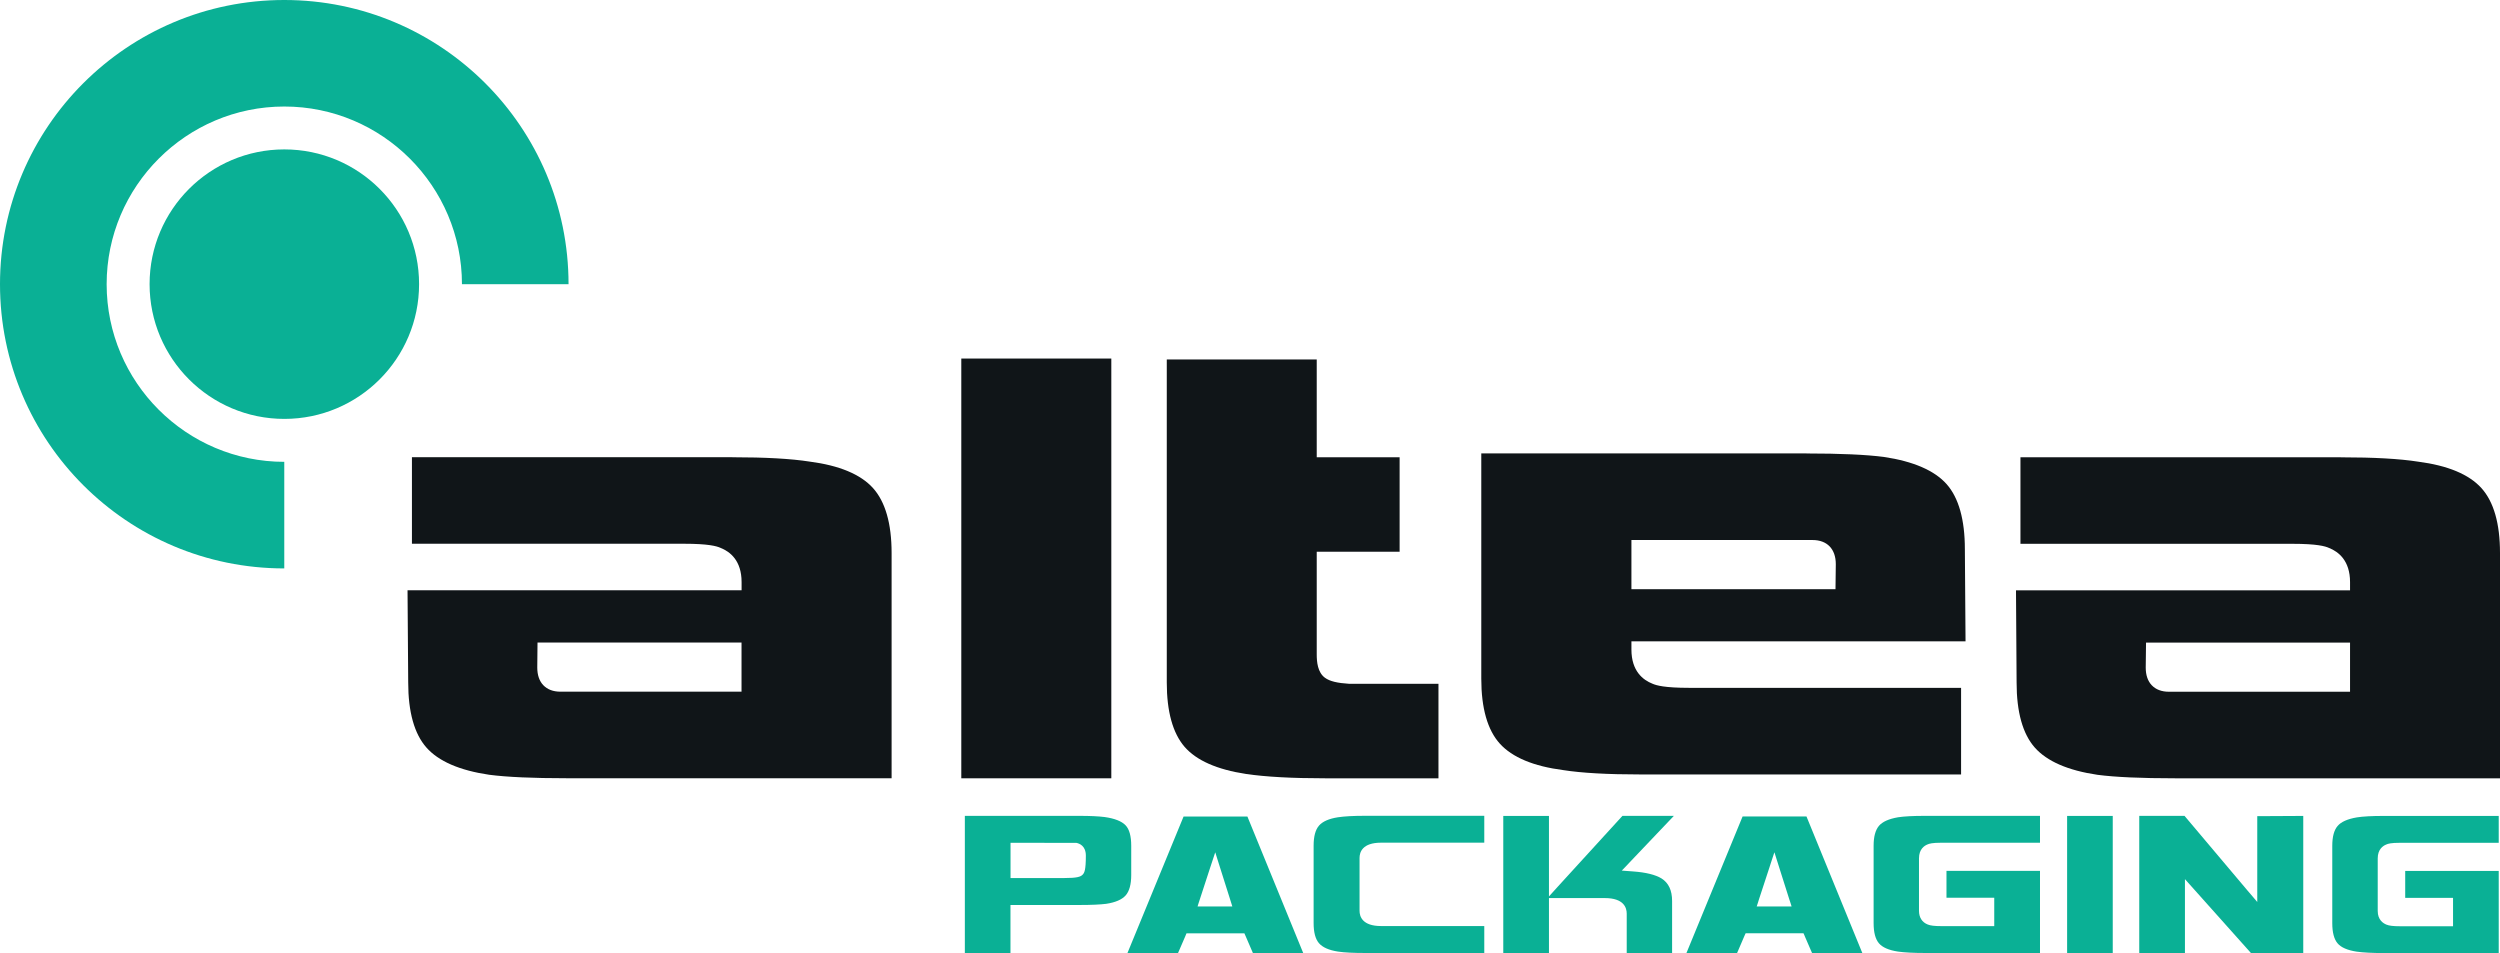
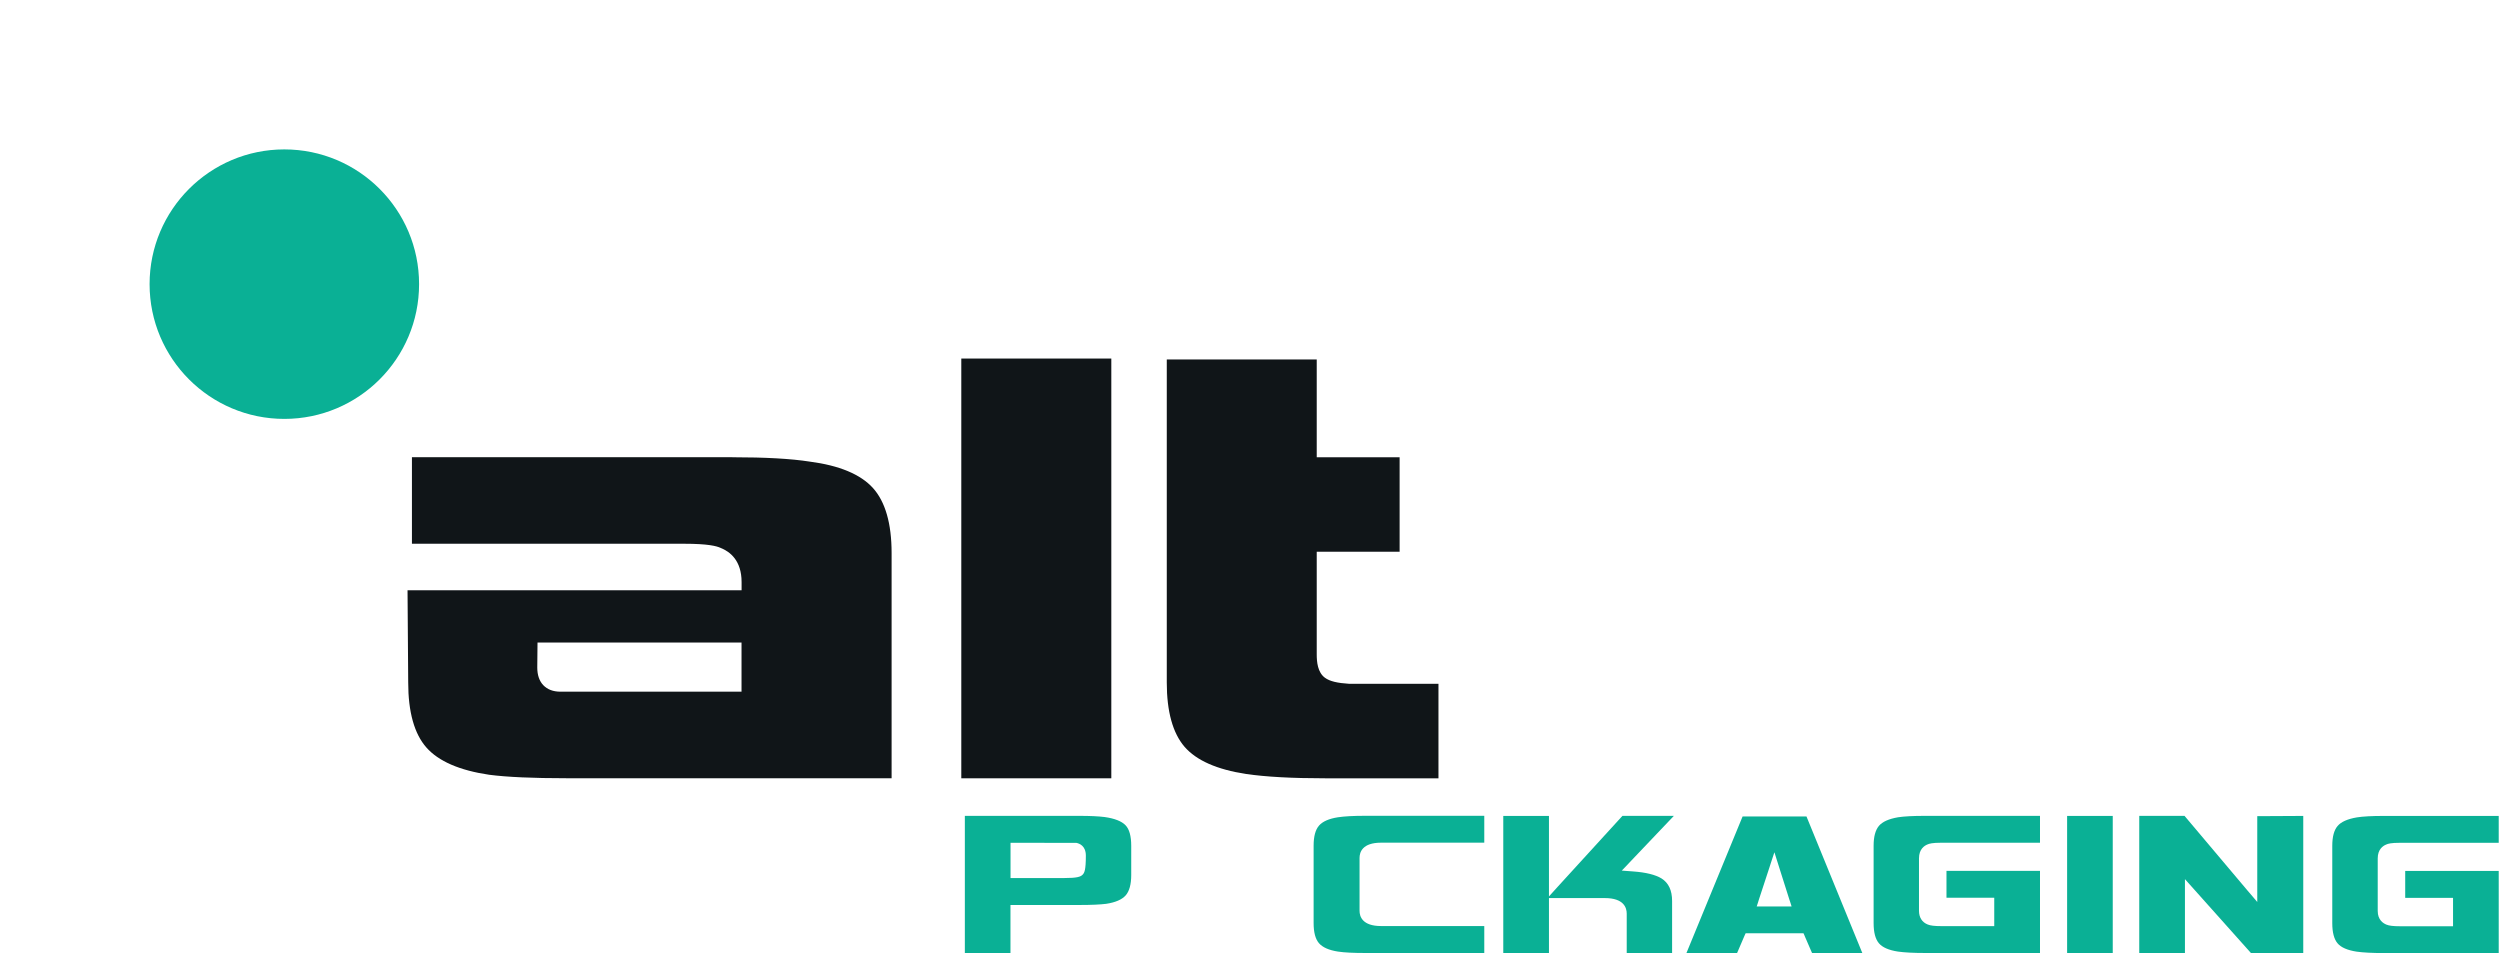
<svg xmlns="http://www.w3.org/2000/svg" id="Layer_2" data-name="Layer 2" viewBox="0 0 409.29 156.08">
  <defs>
    <style>
      .cls-1 {
        fill: #101518;
      }

      .cls-1, .cls-2 {
        stroke-width: 0px;
      }

      .cls-2 {
        fill: #0ab095;
      }
    </style>
  </defs>
  <g id="Layer_1-2" data-name="Layer 1">
    <g>
      <path class="cls-1" d="m119.9,74.86c5.38,0,9.64.24,12.64.71,4.87.63,8.36,2.09,10.38,4.33,2.02,2.24,3.05,5.82,3.05,10.63v36.88h-53.22c-5.5,0-9.76-.19-12.67-.57-4.82-.71-8.29-2.21-10.27-4.46-1.98-2.24-2.98-5.81-2.98-10.65,0,0-.09-12.8-.11-15.09h54.69v-1.35c0-3.51-1.88-4.98-3.46-5.6-.62-.28-1.97-.67-5.98-.67h-44.53v-14.17h52.46Zm-31.9,30.33l-.04,4.1c0,1.22.33,2.19.98,2.88.68.71,1.62,1.07,2.82,1.07h29.64v-8.05h-33.4Z" />
      <rect class="cls-1" x="157.38" y="58.7" width="24.56" height="68.72" />
      <g>
        <path class="cls-1" d="m215.57,58.85v16.01h13.57v15.47h-13.57v16.8c0,1.22.14,2.96,1.36,3.84.76.56,2.02.86,3.96.98h14.61v15.47h-18.57c-5.4,0-9.75-.24-12.93-.71-4.74-.72-8.13-2.21-10.07-4.45-1.93-2.24-2.91-5.77-2.91-10.52v-52.89h24.56,0Z" />
-         <path class="cls-1" d="m383.24,74.87c5.39,0,9.64.24,12.63.71,4.88.63,8.36,2.09,10.38,4.33s3.04,5.81,3.04,10.63v36.88h-53.22c-5.49,0-9.76-.19-12.67-.57-4.82-.71-8.28-2.21-10.27-4.46-1.98-2.24-2.98-5.81-2.98-10.65,0,0-.09-12.8-.1-15.09h54.69v-1.35c0-3.51-1.88-4.98-3.46-5.6-.61-.28-1.97-.67-5.97-.67h-44.53v-14.17h52.47-.01Zm-31.9,30.33l-.05,4.1c0,1.22.33,2.19.98,2.88.68.71,1.62,1.07,2.83,1.07h29.64v-8.05h-33.4Z" />
-         <path class="cls-1" d="m295.76,74.24c5.49,0,9.76.19,12.67.57,4.82.72,8.29,2.22,10.27,4.46,1.97,2.23,2.98,5.81,2.98,10.64,0,0,.09,12.79.11,15.09h-54.7v1.35c0,3.51,1.89,4.98,3.46,5.59.61.27,1.97.67,5.98.67h44.53v14.18h-52.48c-5.39,0-9.65-.24-12.64-.71-4.88-.63-8.36-2.09-10.39-4.33-2.02-2.23-3.04-5.81-3.04-10.64v-36.88h53.25Zm-28.67,14.17v8.05h33.41l.05-4.1c0-2.48-1.42-3.95-3.81-3.95h-29.65Z" />
-         <path class="cls-2" d="m165.44,156.03h-7.48v-22.46h18.83c1.63,0,3,.06,4.05.19,1.63.23,2.79.68,3.43,1.35.62.64.93,1.77.93,3.35v4.8c0,1.53-.31,2.65-.91,3.33-.61.69-1.68,1.15-3.19,1.38-.96.12-2.41.19-4.32.19h-11.35v7.88h.01Zm0-18.05v5.77h8.76c2.15,0,2.72-.2,3.07-.58.27-.3.5-.73.5-3.09,0-1.63-1.09-2-1.56-2.09h-.11s-10.65-.01-10.65-.01h-.01Z" />
+         <path class="cls-2" d="m165.44,156.03h-7.48v-22.46h18.83c1.63,0,3,.06,4.05.19,1.63.23,2.79.68,3.43,1.35.62.64.93,1.77.93,3.35v4.8c0,1.53-.31,2.65-.91,3.33-.61.69-1.68,1.15-3.19,1.38-.96.12-2.41.19-4.32.19h-11.35v7.88h.01Zm0-18.05v5.77h8.76c2.15,0,2.72-.2,3.07-.58.27-.3.5-.73.5-3.09,0-1.63-1.09-2-1.56-2.09h-.11s-10.65-.01-10.65-.01h-.01" />
      </g>
-       <path class="cls-2" d="m213.38,156.07h-8.24l-1.18-2.74-.12-.27-.11-.26h-9.48l-.11.26-.11.27-1.19,2.75h-8.28l9.21-22.4h10.45l9.16,22.4h0Zm-14.43-16.52l-.43,1.3-.43,1.3-1.66,5.09-.19.58-.18.58h5.69l-.18-.58-.18-.57-1.61-5.09-.41-1.3-.41-1.31h-.01Z" />
      <g>
        <path class="cls-2" d="m243,156.02h-19.53c-1.88,0-3.37-.07-4.42-.23-1.48-.23-2.52-.69-3.11-1.37s-.88-1.79-.88-3.29v-12.67c0-1.51.29-2.61.88-3.29.59-.68,1.63-1.14,3.11-1.37,1.06-.16,2.55-.24,4.42-.24h19.53v4.4h-16.89c-3.07,0-3.53,1.56-3.53,2.5v8.65c0,.93.46,2.5,3.53,2.5h16.89v4.4h0Z" />
        <path class="cls-2" d="m273.76,156.02h-7.44v-6.45c0-.95-.47-2.54-3.58-2.54h-9.15v9h-7.48v-22.45h7.48v13.18l.76-.84.77-.85,10.5-11.5h8.42l-7.24,7.61-.64.68-.65.67.93.07.93.07c2.09.15,3.65.54,4.64,1.14,1.17.74,1.74,1.95,1.74,3.7v8.51h0Z" />
      </g>
      <path class="cls-2" d="m304.91,156.07h-8.23l-1.19-2.75-.11-.27-.12-.26h-9.47l-.12.26-.12.27-1.18,2.75h-8.29l9.21-22.4h10.46l9.16,22.4Zm-14.42-16.52l-.43,1.3-.42,1.3-1.67,5.09-.18.58-.19.58h5.71l-.18-.58-.19-.57-1.61-5.08-.41-1.3-.41-1.3-.02-.02Z" />
      <path class="cls-2" d="m333.98,156.02h-18.83c-1.87,0-3.36-.08-4.42-.23-1.51-.23-2.55-.69-3.12-1.36-.58-.68-.87-1.79-.87-3.3v-12.67c0-1.47.29-2.56.87-3.25.57-.68,1.63-1.15,3.14-1.41.97-.15,2.45-.23,4.4-.23h18.83v4.4h-16.19c-1.43,0-1.95.15-2.23.28-.5.2-1.39.76-1.39,2.27v8.6c0,1.08.51,1.88,1.44,2.24.44.18,1.11.26,2.18.26h8.7v-4.65h-7.82v-4.4h15.31v13.45h0Z" />
      <rect class="cls-2" x="338.42" y="133.58" width="7.47" height="22.44" />
      <polygon class="cls-2" points="377.08 156.03 368.52 156.03 359.25 145.65 358.48 144.79 357.71 143.93 357.71 145.08 357.71 146.24 357.71 156.03 350.23 156.03 350.23 133.57 357.64 133.57 367.99 145.84 368.77 146.75 369.55 147.67 369.55 146.47 369.55 145.26 369.55 133.62 377.08 133.58 377.08 156.03" />
      <g>
        <path class="cls-2" d="m409.07,156.03h-18.83c-1.87,0-3.35-.08-4.42-.23-1.5-.23-2.56-.69-3.12-1.36-.58-.68-.87-1.79-.87-3.3v-12.67c0-1.47.29-2.57.87-3.24.57-.68,1.63-1.15,3.15-1.41.99-.16,2.48-.24,4.4-.24h18.83v4.4h-16.19c-1.43,0-1.95.15-2.22.28-.51.2-1.4.76-1.4,2.27v8.61c0,1.46.9,2.03,1.44,2.24.43.18,1.11.26,2.18.26h8.71v-4.65h-7.83v-4.4h15.31v13.45h-.01Z" />
-         <path class="cls-2" d="m46.55,75.61c-16.04,0-29.09-13.04-29.09-29.08s13.05-29.09,29.09-29.09,29.08,13.05,29.08,29.09h17.45C93.08,20.83,72.24,0,46.54,0S0,20.83,0,46.53s20.83,46.53,46.54,46.53v-17.45h.01Z" />
        <path class="cls-2" d="m68.61,46.52c0,12.18-9.88,22.06-22.06,22.06s-22.06-9.88-22.06-22.06,9.88-22.06,22.06-22.06,22.06,9.87,22.06,22.06" />
      </g>
    </g>
  </g>
</svg>